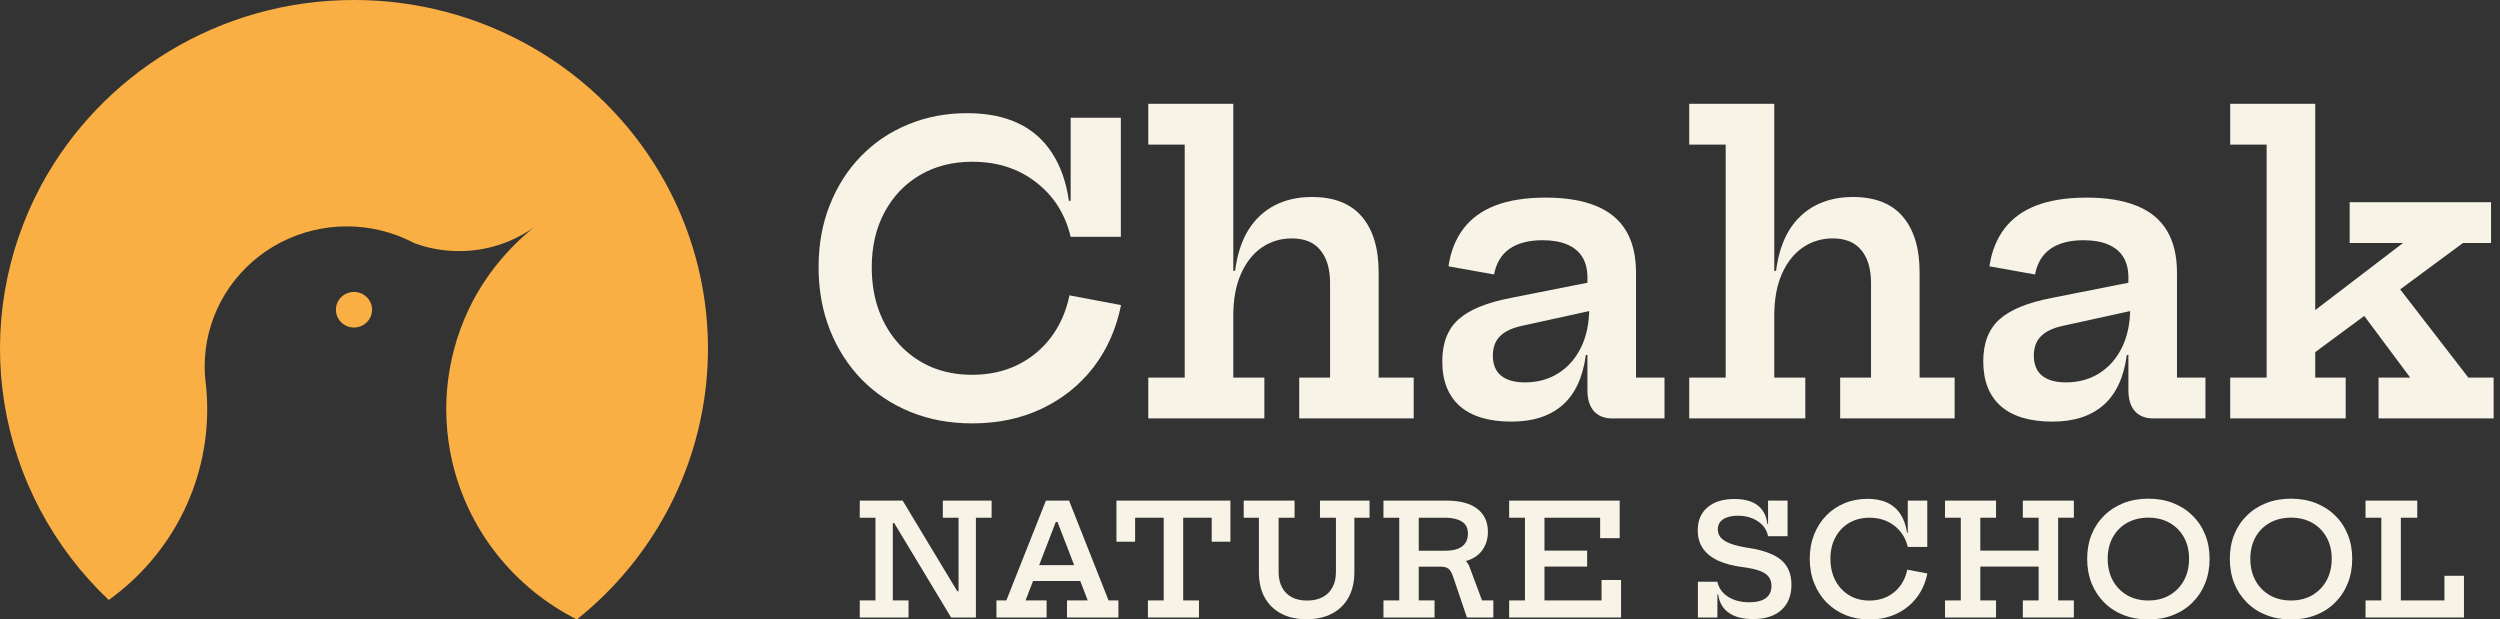
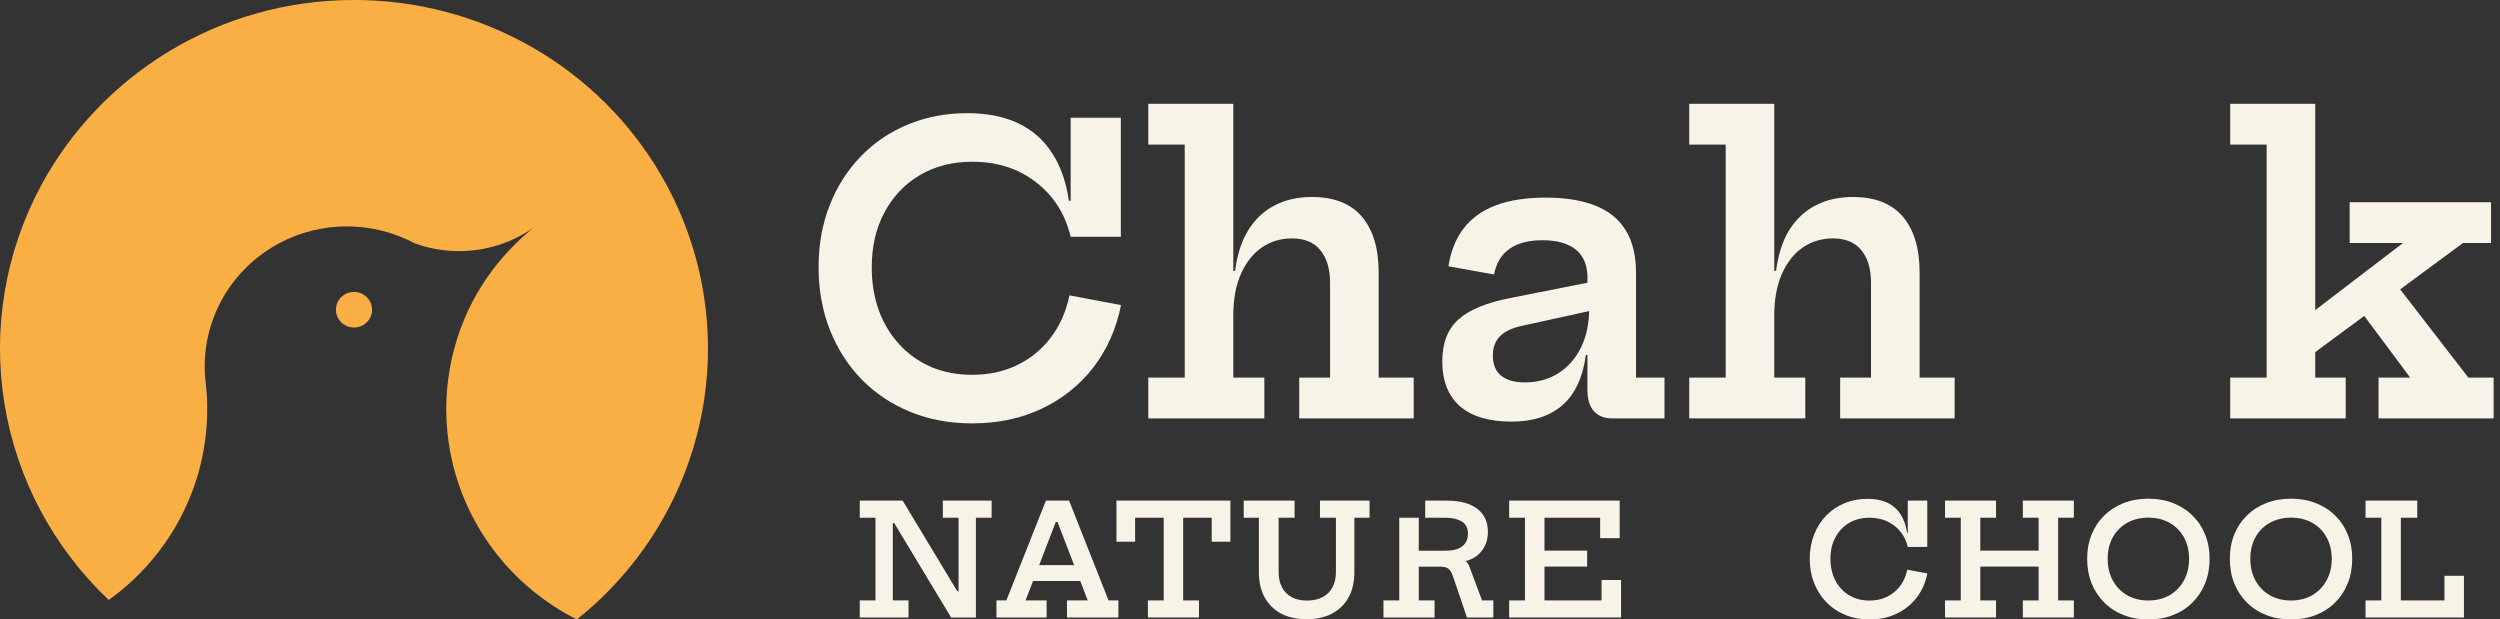
<svg xmlns="http://www.w3.org/2000/svg" width="113" height="28" viewBox="0 0 113 28" fill="none">
  <rect x="0" y="0" width="113" height="28" fill="#333333" stroke="none" />
  <path fill-rule="evenodd" clip-rule="evenodd" d="M24.007 2.109C26.441 3.493 28.461 5.486 29.863 7.885L29.864 7.887C31.764 11.135 32.426 14.945 31.731 18.631C31.037 22.317 29.031 25.639 26.074 28C24.655 27.284 23.413 26.268 22.437 25.026C21.462 23.784 20.776 22.345 20.429 20.812C19.88 18.382 20.211 15.84 21.364 13.624C21.782 12.827 22.595 11.532 24.113 10.288C23.131 10.982 21.953 11.353 20.746 11.349C20.064 11.35 19.387 11.231 18.748 11H18.745C18.487 10.862 18.22 10.742 17.946 10.64C16.974 10.279 15.927 10.155 14.895 10.279C13.864 10.403 12.878 10.773 12.023 11.354C11.168 11.936 10.469 12.714 9.986 13.62C9.504 14.527 9.251 15.535 9.251 16.559C9.251 16.752 9.26 16.946 9.279 17.138V17.149C9.283 17.208 9.29 17.266 9.301 17.324C9.302 17.352 9.304 17.379 9.309 17.407C9.347 17.769 9.366 18.133 9.366 18.497C9.367 20.178 8.965 21.835 8.191 23.334C7.418 24.832 6.295 26.13 4.915 27.119C2.403 24.742 0.747 21.622 0.199 18.234C-0.349 14.845 0.241 11.374 1.878 8.345C4.574 3.379 9.886 8.69845e-06 16 8.69845e-06C18.811 -0.003 21.573 0.725 24.007 2.109ZM16.817 14C16.817 14.444 16.451 14.804 16 14.804C15.549 14.804 15.184 14.444 15.184 14C15.184 13.556 15.549 13.196 16 13.196C16.451 13.196 16.817 13.556 16.817 14Z" fill="#FAAF44" />
  <path d="M106.922 23.401V22.627H109.26V23.401H108.518V27.139H110.821V27.912H106.922V27.139H107.636V23.401H106.922ZM111.371 26.026V27.912H110.489V26.026H111.371Z" fill="#F8F3E7" />
  <path d="M103.553 28C103.144 28 102.771 27.933 102.433 27.8C102.094 27.668 101.803 27.479 101.558 27.233C101.313 26.988 101.122 26.699 100.987 26.366C100.854 26.029 100.788 25.66 100.788 25.256C100.788 24.857 100.854 24.492 100.987 24.16C101.122 23.829 101.313 23.543 101.558 23.303C101.803 23.06 102.094 22.872 102.433 22.739C102.771 22.607 103.144 22.54 103.553 22.54C103.963 22.54 104.337 22.607 104.673 22.739C105.011 22.872 105.303 23.06 105.548 23.303C105.795 23.543 105.985 23.829 106.118 24.16C106.253 24.492 106.321 24.857 106.321 25.256C106.321 25.66 106.253 26.029 106.118 26.366C105.985 26.699 105.795 26.988 105.548 27.233C105.303 27.479 105.011 27.668 104.673 27.8C104.337 27.933 103.963 28 103.553 28ZM103.553 27.142C103.917 27.142 104.236 27.063 104.512 26.904C104.787 26.744 105.003 26.522 105.159 26.239C105.315 25.955 105.394 25.627 105.394 25.256C105.394 24.887 105.315 24.563 105.159 24.283C105.003 24.003 104.787 23.786 104.512 23.632C104.236 23.476 103.918 23.398 103.556 23.398C103.192 23.398 102.871 23.476 102.594 23.632C102.318 23.786 102.102 24.003 101.946 24.283C101.792 24.563 101.715 24.887 101.715 25.256C101.715 25.627 101.792 25.955 101.946 26.239C102.102 26.522 102.318 26.744 102.594 26.904C102.871 27.063 103.191 27.142 103.553 27.142Z" fill="#F8F3E7" />
  <path d="M97.105 28C96.697 28 96.323 27.933 95.985 27.8C95.647 27.668 95.355 27.479 95.11 27.233C94.865 26.988 94.675 26.699 94.54 26.366C94.407 26.029 94.34 25.66 94.34 25.256C94.34 24.857 94.407 24.492 94.54 24.16C94.675 23.829 94.865 23.543 95.11 23.303C95.355 23.06 95.647 22.872 95.985 22.739C96.323 22.607 96.697 22.54 97.105 22.54C97.516 22.54 97.889 22.607 98.225 22.739C98.563 22.872 98.855 23.06 99.1 23.303C99.347 23.543 99.538 23.829 99.671 24.16C99.806 24.492 99.874 24.857 99.874 25.256C99.874 25.66 99.806 26.029 99.671 26.366C99.538 26.699 99.347 26.988 99.1 27.233C98.855 27.479 98.563 27.668 98.225 27.8C97.889 27.933 97.516 28 97.105 28ZM97.105 27.142C97.469 27.142 97.789 27.063 98.064 26.904C98.339 26.744 98.555 26.522 98.712 26.239C98.868 25.955 98.946 25.627 98.946 25.256C98.946 24.887 98.868 24.563 98.712 24.283C98.555 24.003 98.339 23.786 98.064 23.632C97.789 23.476 97.47 23.398 97.109 23.398C96.745 23.398 96.424 23.476 96.146 23.632C95.871 23.786 95.655 24.003 95.499 24.283C95.345 24.563 95.268 24.887 95.268 25.256C95.268 25.627 95.345 25.955 95.499 26.239C95.655 26.522 95.871 26.744 96.146 26.904C96.424 27.063 96.743 27.142 97.105 27.142Z" fill="#F8F3E7" />
  <path d="M92.478 24.888V25.609H89.108V24.888H92.478ZM87.914 23.401V22.627H90.221V23.401H89.51V27.139H90.221V27.912H87.914V27.139H88.628V23.401H87.914ZM91.432 23.401V22.627H93.738V23.401H93.028V27.139H93.738V27.912H91.432V27.139H92.146V23.401H91.432Z" fill="#F8F3E7" />
  <path d="M84.499 28C84.105 28 83.742 27.932 83.41 27.797C83.081 27.662 82.797 27.471 82.556 27.226C82.318 26.981 82.133 26.692 82 26.358C81.867 26.022 81.8 25.655 81.8 25.256C81.8 24.857 81.866 24.493 81.996 24.164C82.127 23.832 82.309 23.547 82.542 23.306C82.778 23.064 83.055 22.877 83.372 22.746C83.692 22.613 84.038 22.547 84.411 22.547C84.761 22.547 85.061 22.606 85.311 22.725C85.561 22.844 85.759 23.019 85.906 23.25C86.055 23.479 86.153 23.758 86.2 24.087H86.434L86.231 24.72C86.136 24.319 85.933 23.999 85.622 23.761C85.314 23.521 84.941 23.401 84.502 23.401C84.155 23.401 83.848 23.479 83.582 23.635C83.316 23.792 83.108 24.01 82.959 24.29C82.809 24.567 82.735 24.89 82.735 25.256C82.735 25.534 82.777 25.788 82.861 26.019C82.947 26.25 83.069 26.449 83.225 26.617C83.381 26.785 83.567 26.916 83.781 27.009C83.998 27.1 84.237 27.146 84.499 27.146C84.793 27.146 85.058 27.089 85.293 26.974C85.531 26.858 85.728 26.695 85.885 26.488C86.043 26.278 86.152 26.032 86.21 25.749L87.117 25.921C87.033 26.338 86.871 26.704 86.63 27.016C86.39 27.327 86.088 27.568 85.724 27.741C85.362 27.913 84.954 28 84.499 28ZM86.231 24.72V22.627H87.113V24.72H86.231Z" fill="#F8F3E7" />
-   <path d="M79.234 27.982C78.776 27.982 78.412 27.888 78.142 27.699C77.871 27.507 77.711 27.232 77.662 26.873H77.501L77.627 26.295C77.686 26.58 77.847 26.806 78.11 26.974C78.374 27.14 78.694 27.223 79.069 27.223C79.396 27.223 79.644 27.16 79.815 27.034C79.985 26.908 80.07 26.724 80.07 26.484C80.07 26.319 80.028 26.181 79.944 26.071C79.86 25.959 79.725 25.869 79.538 25.802C79.354 25.732 79.107 25.677 78.796 25.637C78.337 25.579 77.954 25.479 77.648 25.336C77.345 25.192 77.117 25.006 76.966 24.78C76.814 24.553 76.738 24.284 76.738 23.971C76.738 23.528 76.885 23.181 77.179 22.932C77.473 22.68 77.88 22.554 78.401 22.554C78.697 22.554 78.95 22.596 79.16 22.68C79.37 22.764 79.536 22.89 79.657 23.058C79.781 23.223 79.857 23.431 79.885 23.681H80.046L79.916 24.237C79.863 23.957 79.71 23.733 79.458 23.565C79.206 23.395 78.902 23.31 78.548 23.31C78.265 23.31 78.044 23.364 77.883 23.474C77.724 23.581 77.645 23.734 77.645 23.933C77.645 24.068 77.688 24.188 77.774 24.293C77.861 24.396 77.998 24.485 78.187 24.559C78.376 24.634 78.624 24.697 78.929 24.748C79.41 24.816 79.801 24.92 80.102 25.06C80.403 25.197 80.623 25.379 80.763 25.606C80.903 25.83 80.973 26.106 80.973 26.435C80.973 26.923 80.82 27.303 80.515 27.576C80.211 27.847 79.784 27.982 79.234 27.982ZM76.745 27.912V26.295H77.627V27.912H76.745ZM79.916 24.237V22.627H80.798V24.237H79.916Z" fill="#F8F3E7" />
  <path d="M71.739 24.888V25.609H69.408V24.888H71.739ZM72.39 26.215H73.272V27.912H68.214V27.139H68.928V23.401H68.214V22.627H73.209V24.325H72.327V23.401H69.81V27.139H72.39V26.215Z" fill="#F8F3E7" />
-   <path d="M65.679 25.063C65.84 25.096 65.99 25.16 66.13 25.256C66.27 25.351 66.366 25.469 66.417 25.609L66.988 27.139H67.499V27.912H66.305L65.675 26.05C65.619 25.887 65.552 25.773 65.472 25.71C65.393 25.645 65.275 25.613 65.119 25.613H64.79L65.679 25.063ZM64.419 23.401V22.627H65.364C65.991 22.627 66.463 22.752 66.778 23.002C67.095 23.249 67.254 23.595 67.254 24.041C67.254 24.256 67.215 24.451 67.138 24.625C67.064 24.8 66.954 24.951 66.809 25.077C66.665 25.201 66.487 25.293 66.277 25.354V25.473L65.339 25.613H63.95V24.892H65.329C65.55 24.892 65.737 24.863 65.889 24.808C66.04 24.749 66.155 24.663 66.232 24.549C66.311 24.434 66.351 24.291 66.351 24.118C66.351 23.866 66.257 23.684 66.071 23.572C65.886 23.458 65.641 23.401 65.336 23.401H64.419ZM62.532 23.401V22.627H64.839V23.401H64.128V27.139H64.842V27.912H62.532V27.139H63.246V23.401H62.532Z" fill="#F8F3E7" />
+   <path d="M65.679 25.063C65.84 25.096 65.99 25.16 66.13 25.256C66.27 25.351 66.366 25.469 66.417 25.609L66.988 27.139H67.499V27.912H66.305L65.675 26.05C65.619 25.887 65.552 25.773 65.472 25.71C65.393 25.645 65.275 25.613 65.119 25.613H64.79L65.679 25.063ZM64.419 23.401V22.627H65.364C65.991 22.627 66.463 22.752 66.778 23.002C67.095 23.249 67.254 23.595 67.254 24.041C67.254 24.256 67.215 24.451 67.138 24.625C67.064 24.8 66.954 24.951 66.809 25.077C66.665 25.201 66.487 25.293 66.277 25.354V25.473L65.339 25.613H63.95V24.892H65.329C65.55 24.892 65.737 24.863 65.889 24.808C66.04 24.749 66.155 24.663 66.232 24.549C66.311 24.434 66.351 24.291 66.351 24.118C66.351 23.866 66.257 23.684 66.071 23.572C65.886 23.458 65.641 23.401 65.336 23.401H64.419ZM62.532 23.401V22.627V23.401H64.128V27.139H64.842V27.912H62.532V27.139H63.246V23.401H62.532Z" fill="#F8F3E7" />
  <path d="M59.663 22.627H61.903V23.401H61.217V25.864C61.217 26.305 61.13 26.685 60.955 27.002C60.782 27.319 60.533 27.563 60.209 27.733C59.887 27.904 59.503 27.989 59.058 27.989C58.612 27.989 58.228 27.904 57.906 27.733C57.584 27.563 57.336 27.319 57.161 27.002C56.988 26.685 56.902 26.305 56.902 25.864V23.401H56.216V22.627H58.515V23.401H57.794V25.854C57.794 26.125 57.845 26.357 57.948 26.55C58.051 26.744 58.198 26.892 58.389 26.995C58.58 27.095 58.81 27.145 59.079 27.145C59.352 27.145 59.585 27.094 59.779 26.991C59.975 26.889 60.124 26.742 60.227 26.55C60.332 26.357 60.384 26.125 60.384 25.854V23.401H59.663V22.627Z" fill="#F8F3E7" />
  <path d="M55.615 22.627V24.485H54.769V23.401H53.48V27.139H54.194V27.912H51.885V27.139H52.599V23.401H51.307V24.485H50.464V22.627H55.615Z" fill="#F8F3E7" />
  <path d="M49.222 25.543V26.26H46.362V25.543H49.222ZM50.107 27.139H50.552V27.912H48.228V27.139H49.166L47.636 23.169L48.112 23.59H47.426L47.885 23.169L46.355 27.139H47.307V27.912H45.039V27.139H45.487L47.276 22.627H48.322L50.107 27.139Z" fill="#F8F3E7" />
  <path d="M42.991 27.912L39.806 22.627H40.8L43.985 27.912H42.991ZM38.861 23.401V22.627H40.793L40.702 23.642H40.355V27.139H41.066V27.912H38.861V27.139H39.571V23.401H38.861ZM42.616 23.401V22.627H44.821V23.401H44.111V27.912H43.166L42.865 26.722H43.327V23.401H42.616Z" fill="#F8F3E7" />
  <path d="M104.648 17.067H106.025V18.912H100.805V17.067H102.452V6.537H100.805V4.692H104.648V17.067ZM108.203 12.711L111.569 17.067H112.712V18.912H107.51V17.067H108.941L106.52 13.818L108.203 12.711ZM103.955 16.428L103.424 14.952L108.617 10.983H106.205V9.138H112.595V10.983H111.326L103.955 16.428Z" fill="#F8F3E7" />
-   <path d="M97.329 18.913C96.969 18.913 96.69 18.802 96.492 18.58C96.3 18.358 96.204 18.043 96.204 17.635V15.376L96.384 15.016L96.285 13.918L96.204 13.288V12.55C96.204 12.172 96.126 11.86 95.97 11.614C95.814 11.362 95.583 11.173 95.277 11.047C94.977 10.921 94.611 10.858 94.179 10.858C93.555 10.858 93.057 10.987 92.685 11.245C92.319 11.497 92.085 11.884 91.983 12.406L89.922 12.037C90.024 11.359 90.252 10.789 90.606 10.327C90.96 9.865 91.443 9.517 92.055 9.283C92.673 9.049 93.429 8.932 94.323 8.932C95.217 8.932 95.967 9.055 96.573 9.301C97.179 9.541 97.635 9.913 97.941 10.417C98.247 10.921 98.4 11.56 98.4 12.334V17.068H99.687V18.913H97.329ZM92.775 19.057C91.749 19.057 90.969 18.823 90.435 18.355C89.907 17.887 89.643 17.212 89.643 16.33C89.643 15.508 89.886 14.878 90.372 14.44C90.858 14.002 91.644 13.678 92.73 13.468L96.726 12.676V13.963L93.243 14.728C92.793 14.824 92.46 14.983 92.244 15.205C92.034 15.421 91.929 15.709 91.929 16.069C91.929 16.471 92.052 16.774 92.298 16.978C92.55 17.182 92.91 17.284 93.378 17.284C93.948 17.284 94.452 17.146 94.89 16.87C95.328 16.594 95.67 16.204 95.916 15.7C96.162 15.196 96.285 14.602 96.285 13.918L96.744 16.042H96.132C96 17.05 95.649 17.806 95.079 18.31C94.509 18.808 93.741 19.057 92.775 19.057Z" fill="#F8F3E7" />
  <path d="M80.197 17.067H81.6V18.912H76.353V17.067H78.001V6.537H76.353V4.692H80.197V17.067ZM84.57 17.067V12.792C84.57 12.162 84.427 11.67 84.138 11.316C83.85 10.956 83.418 10.776 82.843 10.776C82.344 10.776 81.894 10.911 81.493 11.181C81.097 11.451 80.781 11.847 80.547 12.369C80.314 12.891 80.197 13.524 80.197 14.268L79.764 12.243H80.278C80.374 11.499 80.575 10.881 80.88 10.389C81.192 9.897 81.588 9.528 82.069 9.282C82.555 9.03 83.115 8.904 83.751 8.904C84.754 8.904 85.507 9.201 86.01 9.795C86.514 10.389 86.766 11.226 86.766 12.306V17.067H88.35V18.912H83.175V17.067H84.57Z" fill="#F8F3E7" />
  <path d="M72.877 18.913C72.517 18.913 72.238 18.802 72.04 18.58C71.848 18.358 71.752 18.043 71.752 17.635V15.376L71.932 15.016L71.833 13.918L71.752 13.288V12.55C71.752 12.172 71.674 11.86 71.518 11.614C71.362 11.362 71.131 11.173 70.825 11.047C70.525 10.921 70.159 10.858 69.727 10.858C69.103 10.858 68.605 10.987 68.233 11.245C67.867 11.497 67.633 11.884 67.531 12.406L65.47 12.037C65.572 11.359 65.8 10.789 66.154 10.327C66.508 9.865 66.991 9.517 67.603 9.283C68.221 9.049 68.977 8.932 69.871 8.932C70.765 8.932 71.515 9.055 72.121 9.301C72.727 9.541 73.183 9.913 73.489 10.417C73.795 10.921 73.948 11.56 73.948 12.334V17.068H75.235V18.913H72.877ZM68.323 19.057C67.297 19.057 66.517 18.823 65.983 18.355C65.455 17.887 65.191 17.212 65.191 16.33C65.191 15.508 65.434 14.878 65.92 14.44C66.406 14.002 67.192 13.678 68.278 13.468L72.274 12.676V13.963L68.791 14.728C68.341 14.824 68.008 14.983 67.792 15.205C67.582 15.421 67.477 15.709 67.477 16.069C67.477 16.471 67.6 16.774 67.846 16.978C68.098 17.182 68.458 17.284 68.926 17.284C69.496 17.284 70 17.146 70.438 16.87C70.876 16.594 71.218 16.204 71.464 15.7C71.71 15.196 71.833 14.602 71.833 13.918L72.292 16.042H71.68C71.548 17.05 71.197 17.806 70.627 18.31C70.057 18.808 69.289 19.057 68.323 19.057Z" fill="#F8F3E7" />
  <path d="M55.745 17.067H57.149V18.912H51.902V17.067H53.549V6.537H51.902V4.692H55.745V17.067ZM60.119 17.067V12.792C60.119 12.162 59.975 11.67 59.687 11.316C59.399 10.956 58.967 10.776 58.391 10.776C57.893 10.776 57.443 10.911 57.041 11.181C56.645 11.451 56.33 11.847 56.096 12.369C55.862 12.891 55.745 13.524 55.745 14.268L55.313 12.243H55.826C55.922 11.499 56.123 10.881 56.429 10.389C56.741 9.897 57.137 9.528 57.617 9.282C58.103 9.03 58.664 8.904 59.3 8.904C60.302 8.904 61.055 9.201 61.559 9.795C62.063 10.389 62.315 11.226 62.315 12.306V17.067H63.899V18.912H58.724V17.067H60.119Z" fill="#F8F3E7" />
  <path d="M43.939 19.137C42.925 19.137 41.992 18.963 41.14 18.615C40.294 18.267 39.562 17.778 38.944 17.148C38.332 16.518 37.855 15.774 37.513 14.916C37.171 14.052 37 13.107 37 12.081C37 11.055 37.168 10.119 37.504 9.273C37.84 8.421 38.308 7.686 38.908 7.068C39.514 6.444 40.225 5.964 41.041 5.628C41.863 5.286 42.754 5.115 43.714 5.115C44.614 5.115 45.385 5.268 46.027 5.574C46.669 5.88 47.179 6.33 47.557 6.924C47.941 7.512 48.193 8.229 48.313 9.075H48.916L48.394 10.704C48.148 9.672 47.626 8.85 46.828 8.238C46.036 7.62 45.076 7.311 43.948 7.311C43.054 7.311 42.265 7.512 41.581 7.914C40.897 8.316 40.363 8.877 39.979 9.597C39.595 10.311 39.403 11.139 39.403 12.081C39.403 12.795 39.511 13.449 39.727 14.043C39.949 14.637 40.261 15.15 40.663 15.582C41.065 16.014 41.542 16.35 42.094 16.59C42.652 16.824 43.267 16.941 43.939 16.941C44.695 16.941 45.376 16.794 45.982 16.5C46.594 16.2 47.101 15.783 47.503 15.249C47.911 14.709 48.19 14.076 48.34 13.35L50.671 13.791C50.455 14.865 50.038 15.804 49.42 16.608C48.802 17.406 48.025 18.027 47.089 18.471C46.159 18.915 45.109 19.137 43.939 19.137ZM48.394 10.704V5.322H50.662V10.704H48.394Z" fill="#F8F3E7" />
</svg>